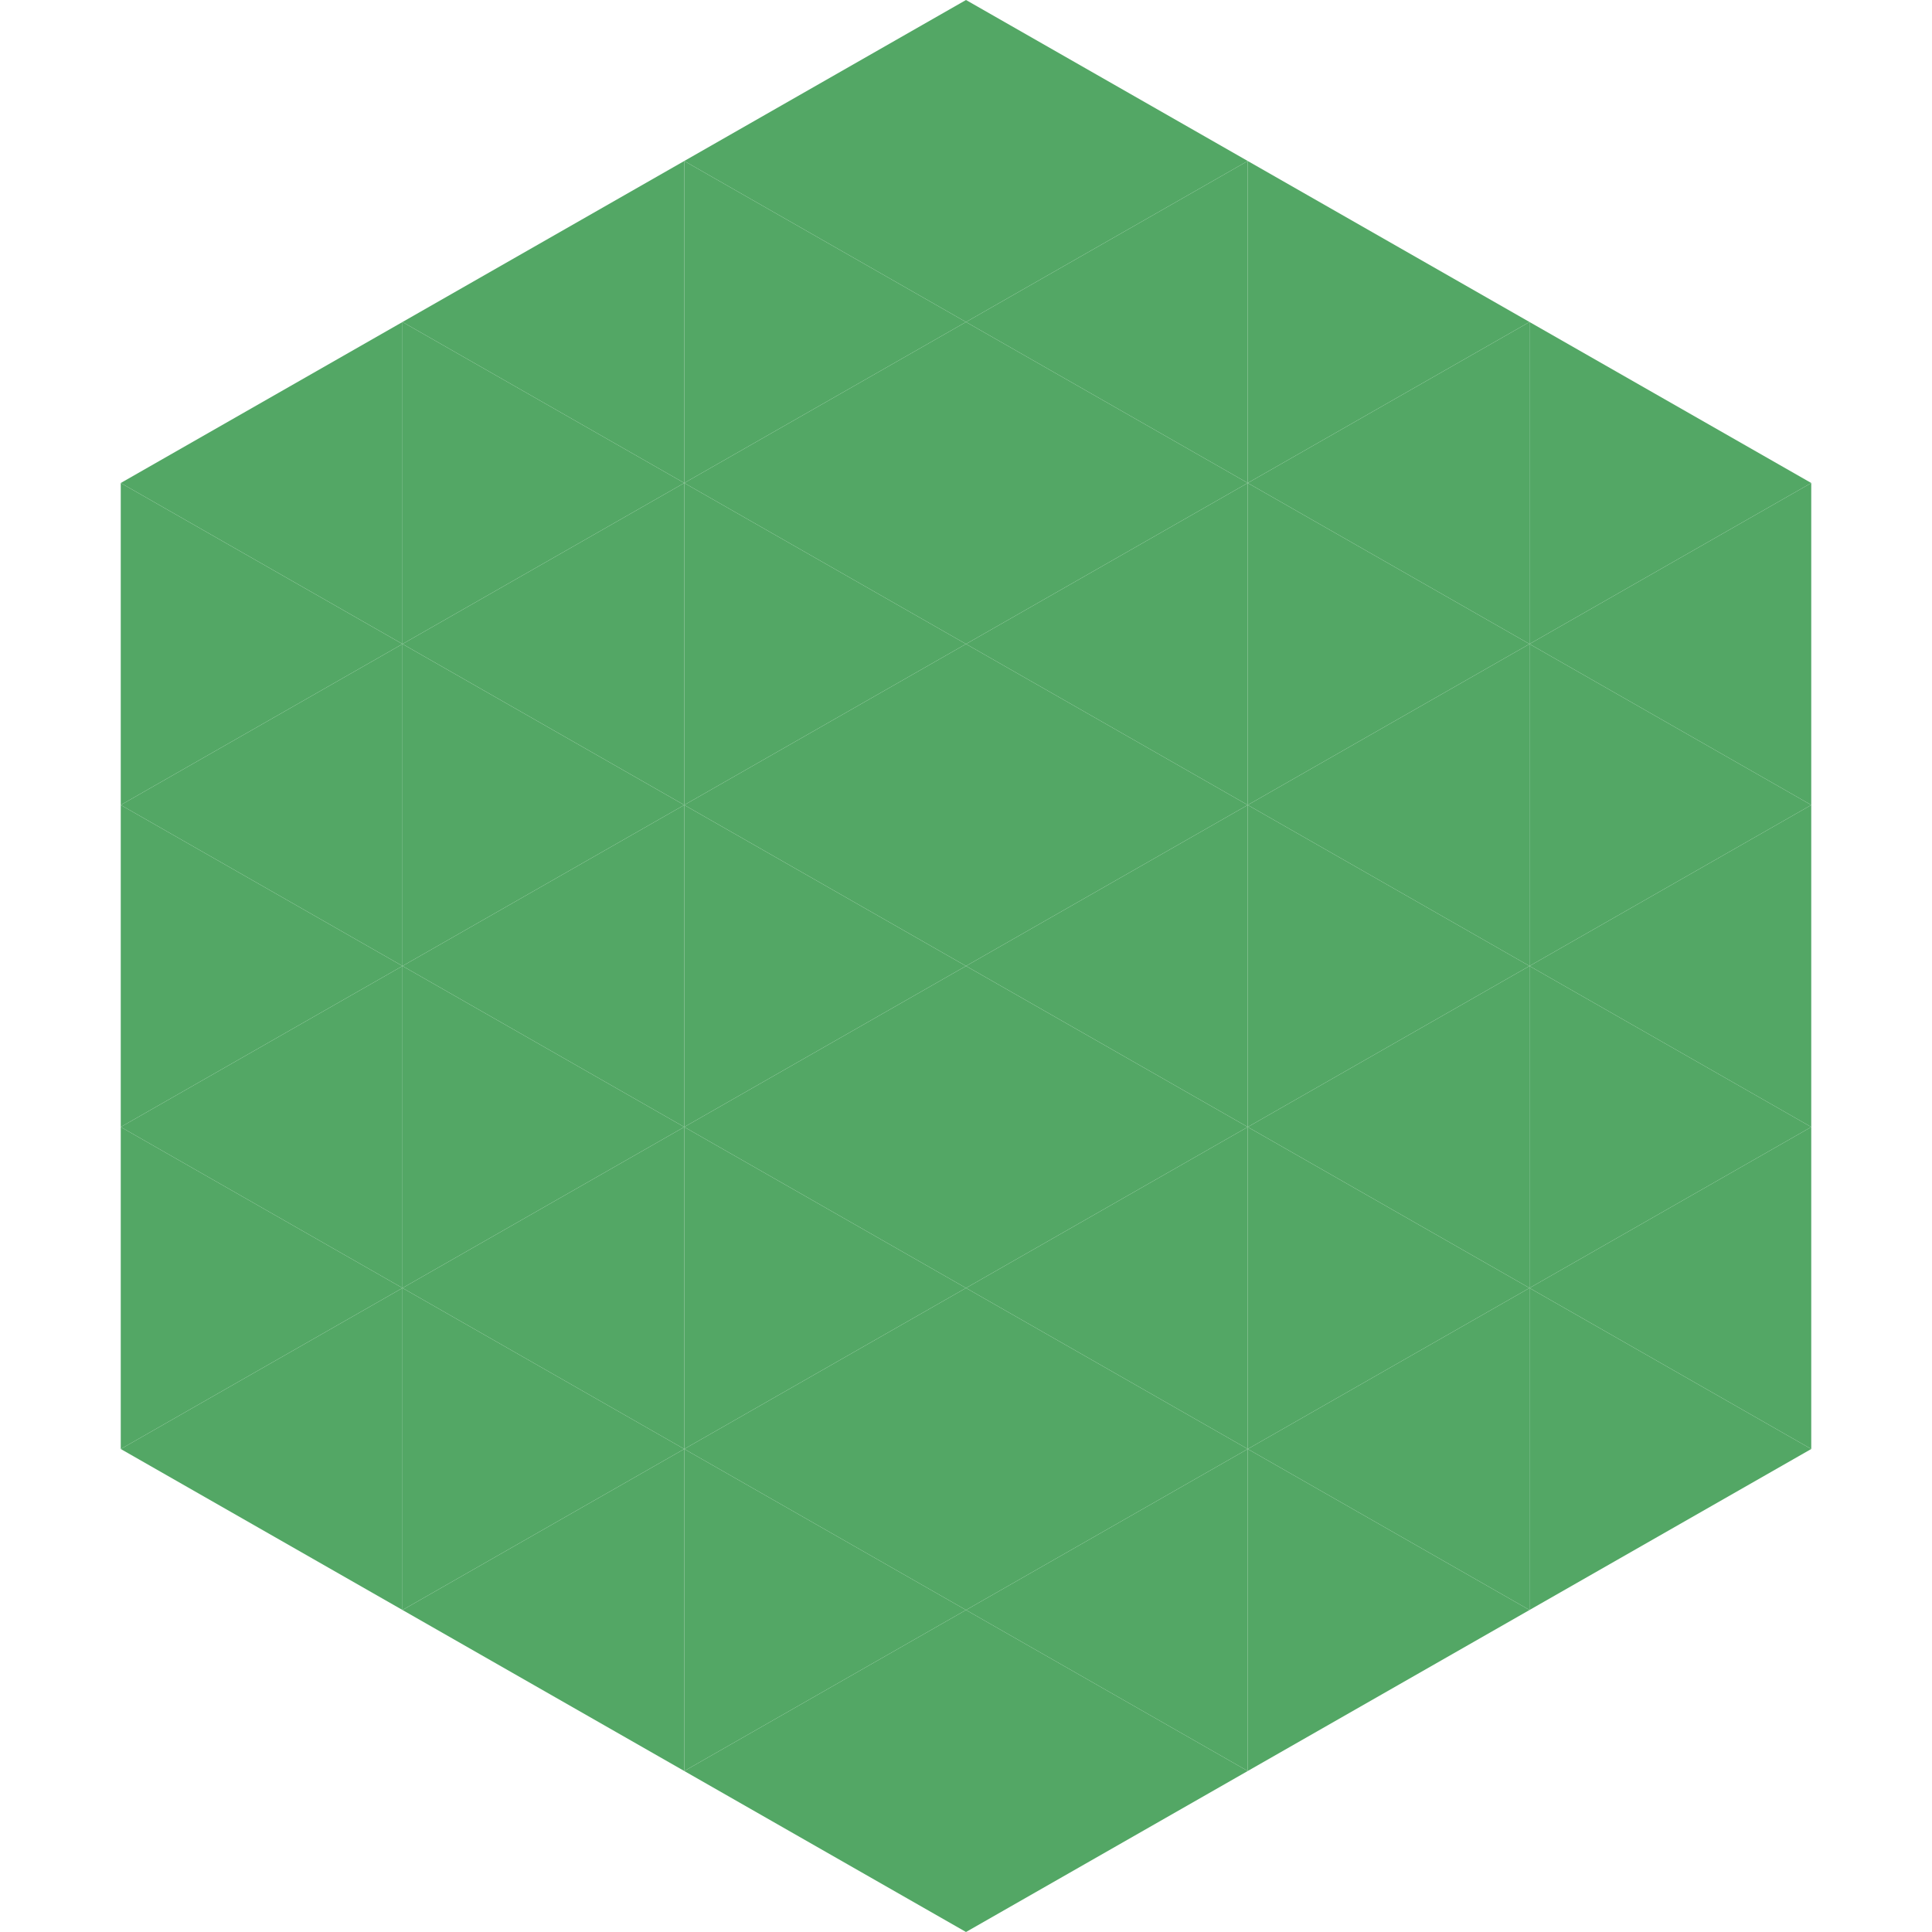
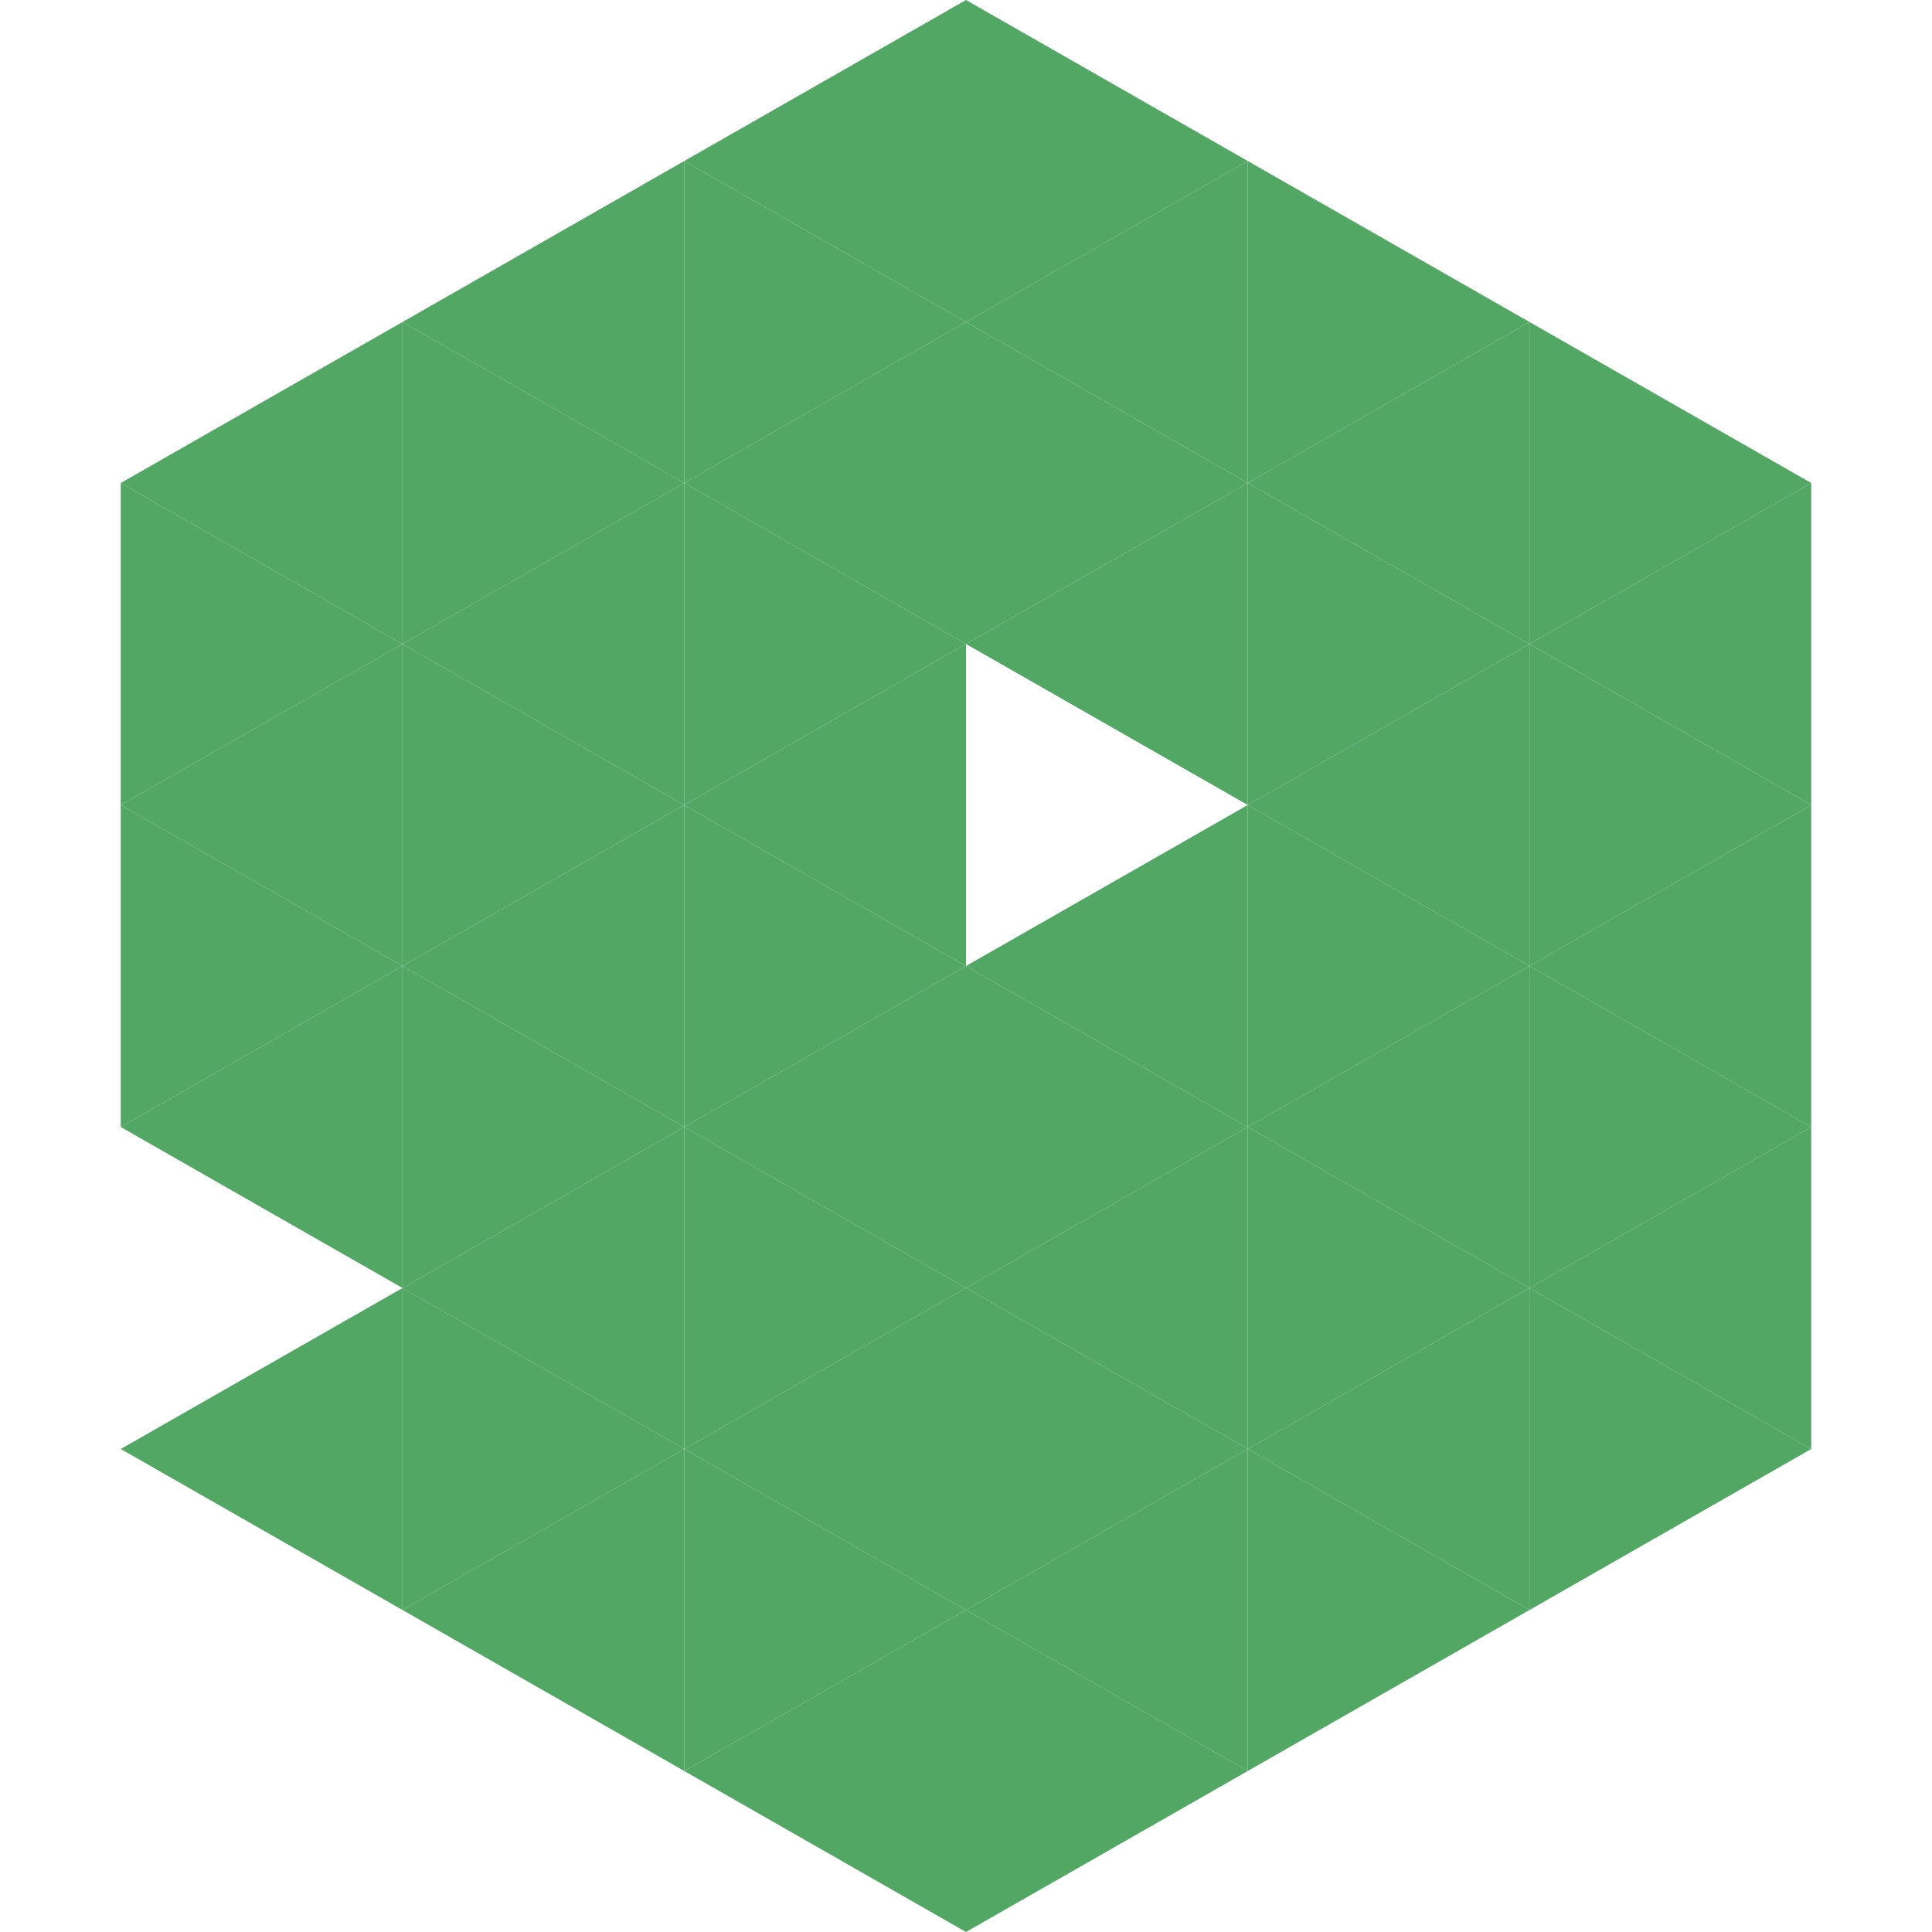
<svg xmlns="http://www.w3.org/2000/svg" width="240" height="240">
  <polygon points="50,40 15,60 50,80" style="fill:rgb(83,167,101)" />
  <polygon points="190,40 225,60 190,80" style="fill:rgb(83,167,101)" />
  <polygon points="15,60 50,80 15,100" style="fill:rgb(83,167,101)" />
  <polygon points="225,60 190,80 225,100" style="fill:rgb(83,167,101)" />
  <polygon points="50,80 15,100 50,120" style="fill:rgb(83,167,101)" />
  <polygon points="190,80 225,100 190,120" style="fill:rgb(83,167,101)" />
  <polygon points="15,100 50,120 15,140" style="fill:rgb(83,167,101)" />
  <polygon points="225,100 190,120 225,140" style="fill:rgb(83,167,101)" />
  <polygon points="50,120 15,140 50,160" style="fill:rgb(83,167,101)" />
  <polygon points="190,120 225,140 190,160" style="fill:rgb(83,167,101)" />
-   <polygon points="15,140 50,160 15,180" style="fill:rgb(83,167,101)" />
  <polygon points="225,140 190,160 225,180" style="fill:rgb(83,167,101)" />
  <polygon points="50,160 15,180 50,200" style="fill:rgb(83,167,101)" />
  <polygon points="190,160 225,180 190,200" style="fill:rgb(83,167,101)" />
  <polygon points="15,180 50,200 15,220" style="fill:rgb(255,255,255); fill-opacity:0" />
  <polygon points="225,180 190,200 225,220" style="fill:rgb(255,255,255); fill-opacity:0" />
  <polygon points="50,0 85,20 50,40" style="fill:rgb(255,255,255); fill-opacity:0" />
  <polygon points="190,0 155,20 190,40" style="fill:rgb(255,255,255); fill-opacity:0" />
  <polygon points="85,20 50,40 85,60" style="fill:rgb(83,167,101)" />
  <polygon points="155,20 190,40 155,60" style="fill:rgb(83,167,101)" />
  <polygon points="50,40 85,60 50,80" style="fill:rgb(83,167,101)" />
  <polygon points="190,40 155,60 190,80" style="fill:rgb(83,167,101)" />
  <polygon points="85,60 50,80 85,100" style="fill:rgb(83,167,101)" />
  <polygon points="155,60 190,80 155,100" style="fill:rgb(83,167,101)" />
  <polygon points="50,80 85,100 50,120" style="fill:rgb(83,167,101)" />
  <polygon points="190,80 155,100 190,120" style="fill:rgb(83,167,101)" />
  <polygon points="85,100 50,120 85,140" style="fill:rgb(83,167,101)" />
  <polygon points="155,100 190,120 155,140" style="fill:rgb(83,167,101)" />
  <polygon points="50,120 85,140 50,160" style="fill:rgb(83,167,101)" />
  <polygon points="190,120 155,140 190,160" style="fill:rgb(83,167,101)" />
  <polygon points="85,140 50,160 85,180" style="fill:rgb(83,167,101)" />
  <polygon points="155,140 190,160 155,180" style="fill:rgb(83,167,101)" />
  <polygon points="50,160 85,180 50,200" style="fill:rgb(83,167,101)" />
  <polygon points="190,160 155,180 190,200" style="fill:rgb(83,167,101)" />
  <polygon points="85,180 50,200 85,220" style="fill:rgb(83,167,101)" />
  <polygon points="155,180 190,200 155,220" style="fill:rgb(83,167,101)" />
  <polygon points="120,0 85,20 120,40" style="fill:rgb(83,167,101)" />
  <polygon points="120,0 155,20 120,40" style="fill:rgb(83,167,101)" />
  <polygon points="85,20 120,40 85,60" style="fill:rgb(83,167,101)" />
  <polygon points="155,20 120,40 155,60" style="fill:rgb(83,167,101)" />
  <polygon points="120,40 85,60 120,80" style="fill:rgb(83,167,101)" />
  <polygon points="120,40 155,60 120,80" style="fill:rgb(83,167,101)" />
  <polygon points="85,60 120,80 85,100" style="fill:rgb(83,167,101)" />
  <polygon points="155,60 120,80 155,100" style="fill:rgb(83,167,101)" />
  <polygon points="120,80 85,100 120,120" style="fill:rgb(83,167,101)" />
-   <polygon points="120,80 155,100 120,120" style="fill:rgb(83,167,101)" />
  <polygon points="85,100 120,120 85,140" style="fill:rgb(83,167,101)" />
  <polygon points="155,100 120,120 155,140" style="fill:rgb(83,167,101)" />
  <polygon points="120,120 85,140 120,160" style="fill:rgb(83,167,101)" />
  <polygon points="120,120 155,140 120,160" style="fill:rgb(83,167,101)" />
  <polygon points="85,140 120,160 85,180" style="fill:rgb(83,167,101)" />
  <polygon points="155,140 120,160 155,180" style="fill:rgb(83,167,101)" />
  <polygon points="120,160 85,180 120,200" style="fill:rgb(83,167,101)" />
  <polygon points="120,160 155,180 120,200" style="fill:rgb(83,167,101)" />
  <polygon points="85,180 120,200 85,220" style="fill:rgb(83,167,101)" />
  <polygon points="155,180 120,200 155,220" style="fill:rgb(83,167,101)" />
  <polygon points="120,200 85,220 120,240" style="fill:rgb(83,167,101)" />
  <polygon points="120,200 155,220 120,240" style="fill:rgb(83,167,101)" />
  <polygon points="85,220 120,240 85,260" style="fill:rgb(255,255,255); fill-opacity:0" />
  <polygon points="155,220 120,240 155,260" style="fill:rgb(255,255,255); fill-opacity:0" />
</svg>